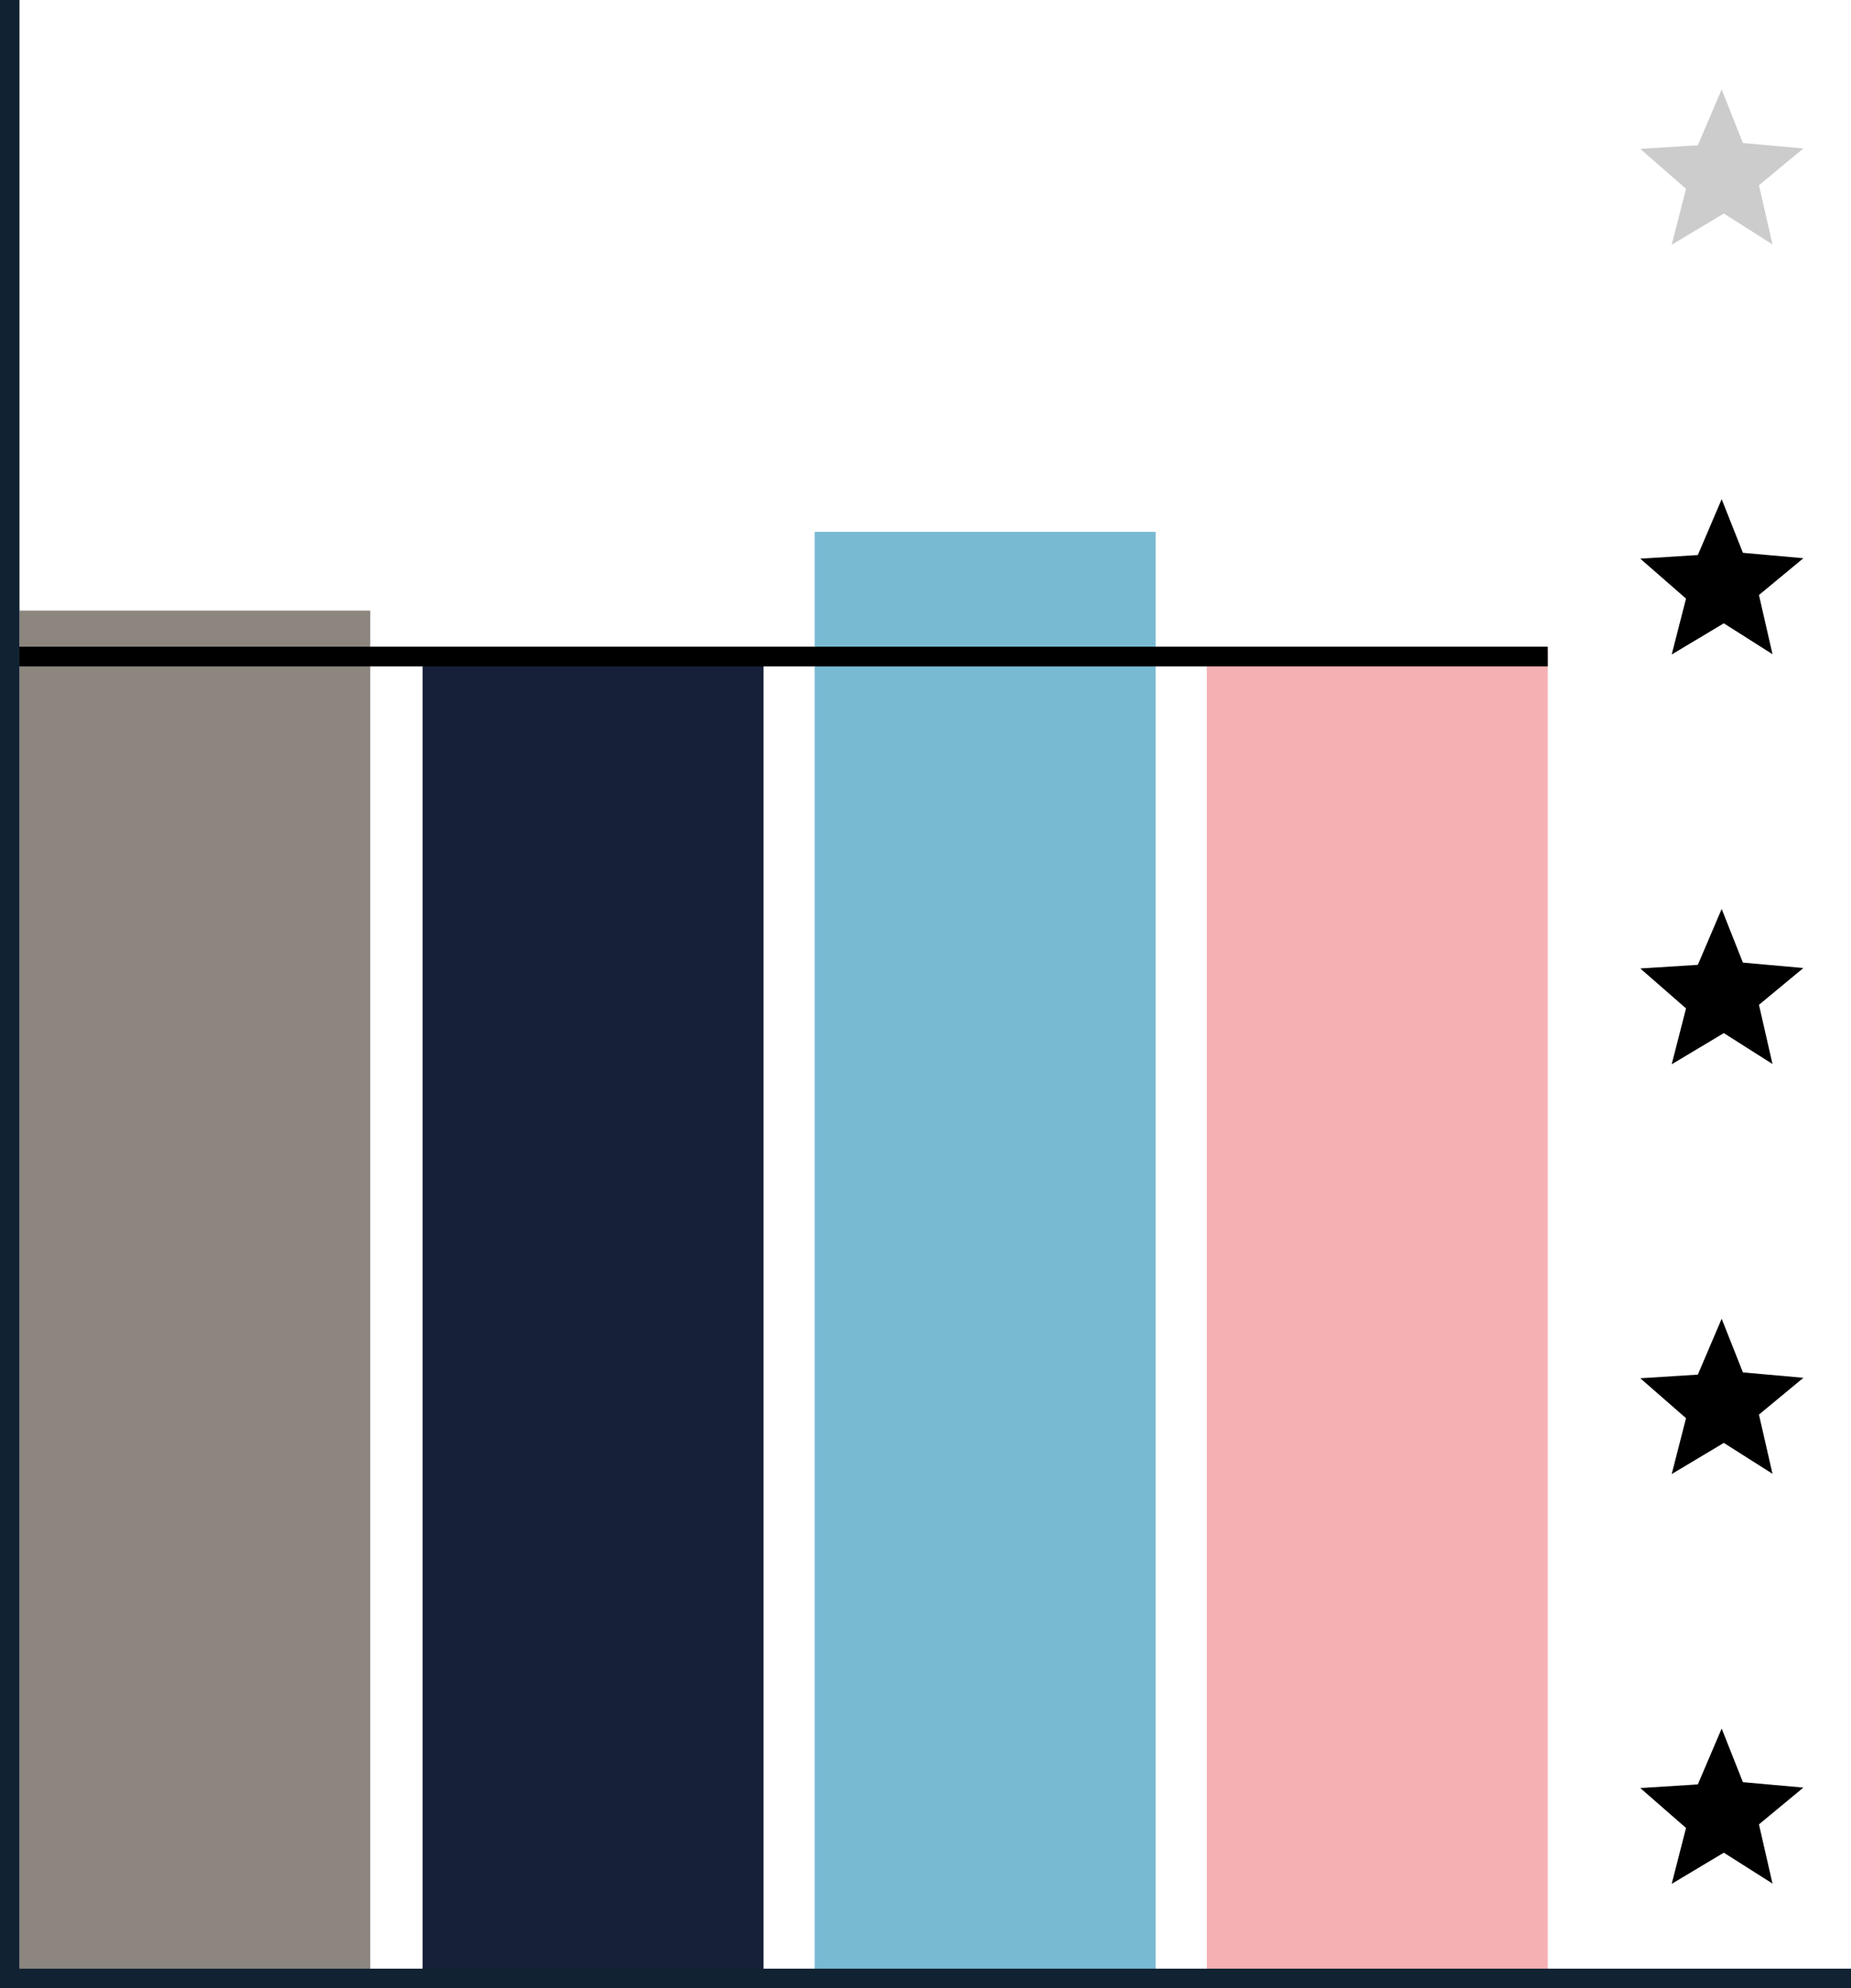
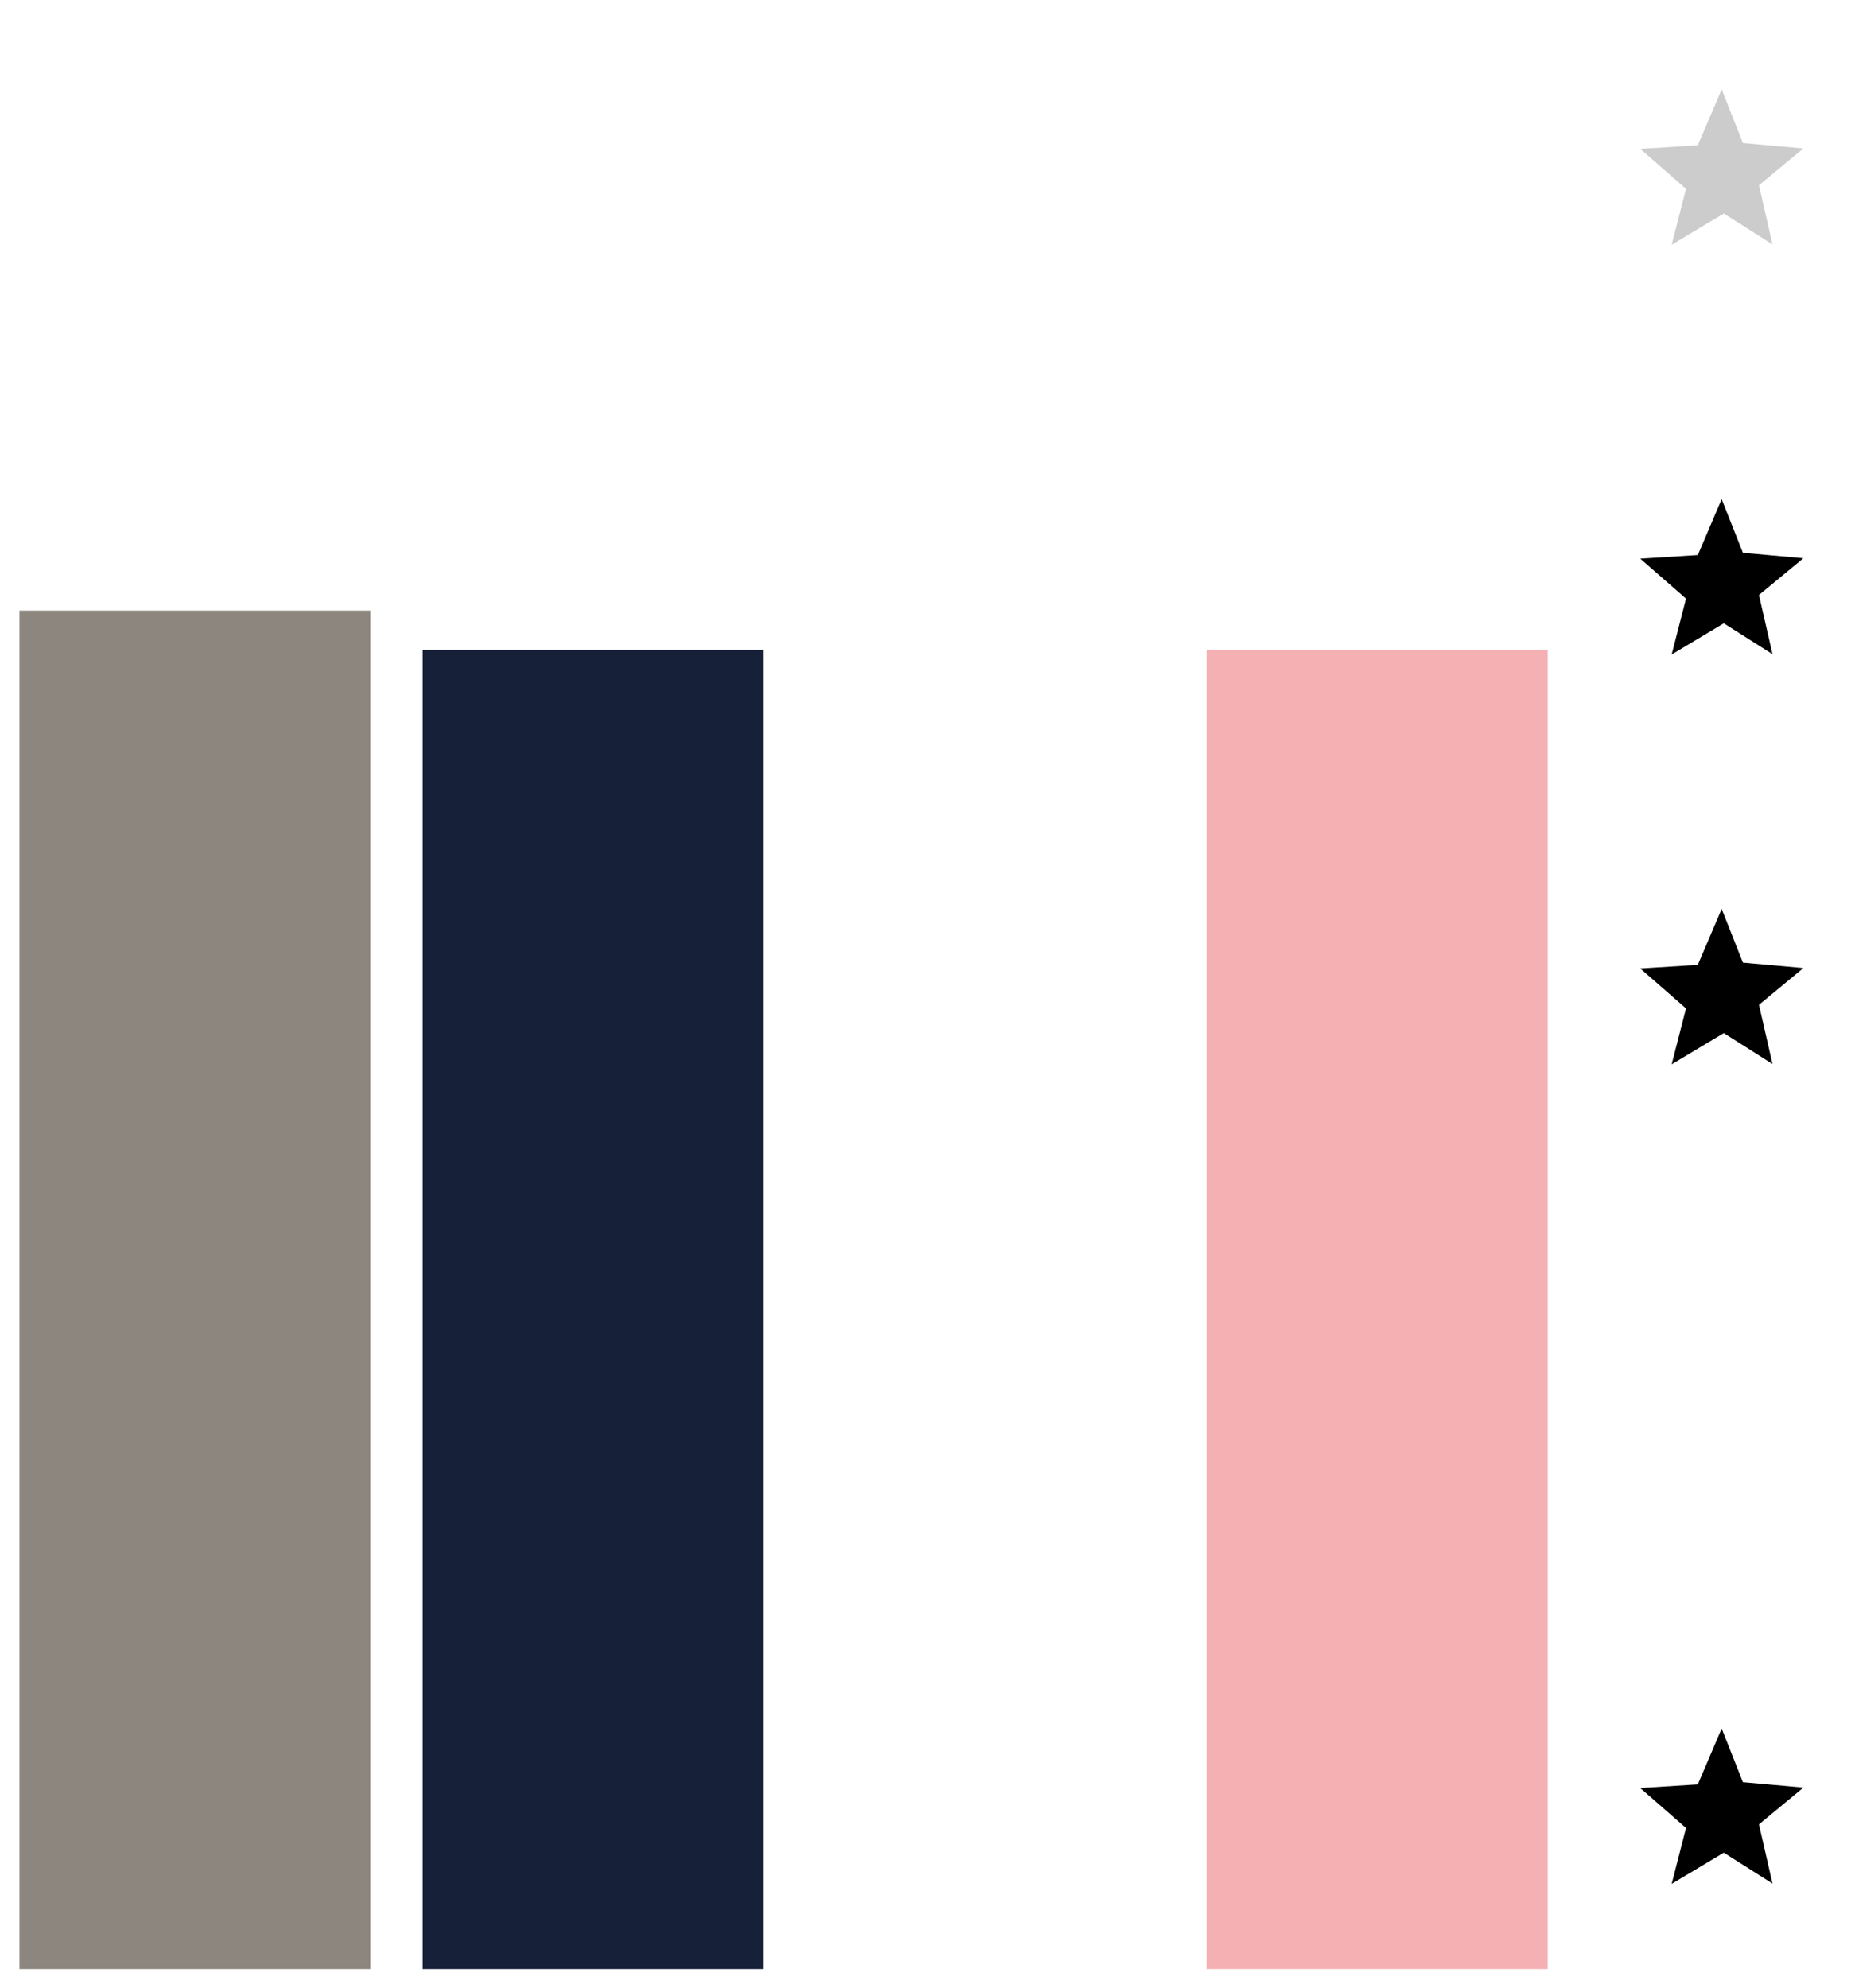
<svg xmlns="http://www.w3.org/2000/svg" xmlns:ns1="http://sodipodi.sourceforge.net/DTD/sodipodi-0.dtd" xmlns:ns2="http://www.inkscape.org/namespaces/inkscape" version="1.1" id="svg2992" height="204" width="190" ns1:docname="template4.svg" ns2:version="0.92.4 (unknown)">
  <ns1:namedview pagecolor="#ffffff" bordercolor="#666666" borderopacity="1" objecttolerance="10" gridtolerance="10" guidetolerance="10" ns2:pageopacity="0" ns2:pageshadow="2" ns2:window-width="1223" ns2:window-height="1163" id="namedview4494" showgrid="false" ns2:zoom="1.5498539" ns2:cx="125.54209" ns2:cy="-65.066961" ns2:window-x="1122" ns2:window-y="751" ns2:window-maximized="0" ns2:current-layer="layer1" />
  <defs id="defs2994" />
  <g id="layer1" transform="matrix(1,0,0,2.02,0,0.034)">
    <rect style="fill:#8c867f;fill-opacity:1;stroke:none" id="Building" width="36" height="69" x="2" y="31" />
    <rect style="fill:#162038;fill-opacity:1;stroke:none" id="Area" width="35" height="67" x="43.375" y="33" />
-     <rect style="fill:#79bad3;fill-opacity:1;stroke:none" id="Facility" width="35" height="73" x="83.625" y="27" />
    <rect style="fill:#f5b0b4;fill-opacity:1;stroke:none" id="Service" width="35" height="67" x="123.875" y="33" />
  </g>
-   <path class="line" id="path4488" d="M 0,33.333 L 158.875,33.333" style="fill:none;fill-rule:evenodd;stroke:#000000;stroke-width:1px;stroke-linecap:butt;stroke-linejoin:miter;stroke-opacity:1" transform="matrix(1,0,0,2.02,0,0.034)" ns2:connector-curvature="0" />
  <path class="star" starNumber="1" ns1:type="star" style="color:#000000;display:inline;overflow:visible;visibility:visible;fill:#000000;fill-opacity:1;stroke:none;stroke-width:1.96;stroke-miterlimit:4;stroke-dasharray:none;stroke-opacity:1;marker:none;enable-background:accumulate" id="path10318" ns1:sides="5" ns1:cx="176.74863" ns1:cy="186.1632" ns1:r1="8.8014679" ns1:r2="3.9407496" ns1:arg1="0.93971695" ns1:arg2="1.5213342" ns2:flatsided="false" ns2:rounded="2.4286129e-17" ns2:randomized="0" d="m 181.942,193.269 -4.998,-3.17 -5.349,3.199 1.471,-5.733 -4.695,-4.098 5.907,-0.373 2.447,-5.732 2.18,5.503 6.207,0.556 -4.56,3.774 z" ns2:transform-center-x="0.17397604" ns2:transform-center-y="-1.3977464" />
-   <path class="star" starNumber="2" ns1:type="star" style="color:#000000;display:inline;overflow:visible;visibility:visible;fill:#000000;fill-opacity:1;stroke:none;stroke-width:1.96;stroke-miterlimit:4;stroke-dasharray:none;stroke-opacity:1;marker:none;enable-background:accumulate" id="path10318-3" ns1:sides="5" ns1:cx="176.74863" ns1:cy="144.11578" ns1:r1="8.8014679" ns1:r2="3.9407496" ns1:arg1="0.93971695" ns1:arg2="1.5213342" ns2:flatsided="false" ns2:rounded="2.4286129e-17" ns2:randomized="0" d="m 181.942,151.222 -4.998,-3.17 -5.349,3.199 1.471,-5.733 -4.695,-4.098 5.907,-0.373 2.447,-5.732 2.18,5.503 6.207,0.556 -4.56,3.774 z" ns2:transform-center-x="0.17397604" ns2:transform-center-y="-1.3977464" />
  <path class="star" starNumber="3" ns1:type="star" style="color:#000000;display:inline;overflow:visible;visibility:visible;fill:#000000;fill-opacity:1;stroke:none;stroke-width:1.96;stroke-miterlimit:4;stroke-dasharray:none;stroke-opacity:1;marker:none;enable-background:accumulate" id="path10318-6" ns1:sides="5" ns1:cx="176.74863" ns1:cy="102.06834" ns1:r1="8.8014679" ns1:r2="3.9407496" ns1:arg1="0.93971695" ns1:arg2="1.5213342" ns2:flatsided="false" ns2:rounded="2.4286129e-17" ns2:randomized="0" d="m 181.942,109.175 -4.998,-3.17 -5.349,3.199 1.471,-5.733 -4.695,-4.098 5.907,-0.373 2.447,-5.732 2.18,5.503 6.207,0.556 -4.56,3.774 z" ns2:transform-center-x="0.17397604" ns2:transform-center-y="-1.3977464" />
  <path class="star" starNumber="4" ns1:type="star" style="color:#000000;display:inline;overflow:visible;visibility:visible;fill:#000000;fill-opacity:1;stroke:none;stroke-width:1.96;stroke-miterlimit:4;stroke-dasharray:none;stroke-opacity:1;marker:none;enable-background:accumulate" id="path10318-7" ns1:sides="5" ns1:cx="176.74863" ns1:cy="60.020902" ns1:r1="8.8014679" ns1:r2="3.9407496" ns1:arg1="0.93971695" ns1:arg2="1.5213342" ns2:flatsided="false" ns2:rounded="2.4286129e-17" ns2:randomized="0" d="m 181.942,67.127 -4.998,-3.17 -5.349,3.199 1.471,-5.733 -4.695,-4.098 5.907,-0.373 2.447,-5.732 2.18,5.503 6.207,0.556 -4.56,3.774 z" ns2:transform-center-x="0.17397604" ns2:transform-center-y="-1.3977464" />
  <path class="star" starNumber="5" ns1:type="star" style="color:#000000;display:inline;overflow:visible;visibility:visible;fill:#000000;fill-opacity:0.2;stroke:none;stroke-width:1.96;stroke-miterlimit:4;stroke-dasharray:none;stroke-opacity:1;marker:none;enable-background:accumulate" id="path10318-5" ns1:sides="5" ns1:cx="176.74863" ns1:cy="17.973478" ns1:r1="8.8014679" ns1:r2="3.9407496" ns1:arg1="0.93971695" ns1:arg2="1.5213342" ns2:flatsided="false" ns2:rounded="2.4286129e-17" ns2:randomized="0" d="m 181.942,25.08 -4.998,-3.17 -5.349,3.199 1.471,-5.733 -4.695,-4.098 5.907,-0.373 2.447,-5.732 2.18,5.503 6.207,0.556 -4.56,3.774 z" ns2:transform-center-x="0.17397604" ns2:transform-center-y="-1.3977464" />
-   <path style="fill:none;fill-rule:evenodd;stroke:#112233;stroke-width:2;stroke-linecap:butt;stroke-linejoin:miter;stroke-miterlimit:4;stroke-dasharray:none;stroke-opacity:1" d="M 1,0 L 1,204" id="path4521" ns2:connector-curvature="0" />
-   <path style="fill:none;fill-rule:evenodd;stroke:#112233;stroke-width:2;stroke-linecap:butt;stroke-linejoin:miter;stroke-miterlimit:4;stroke-dasharray:none;stroke-opacity:1" d="M 1,203 L 190,203" id="path4556" ns2:connector-curvature="0" />
</svg>